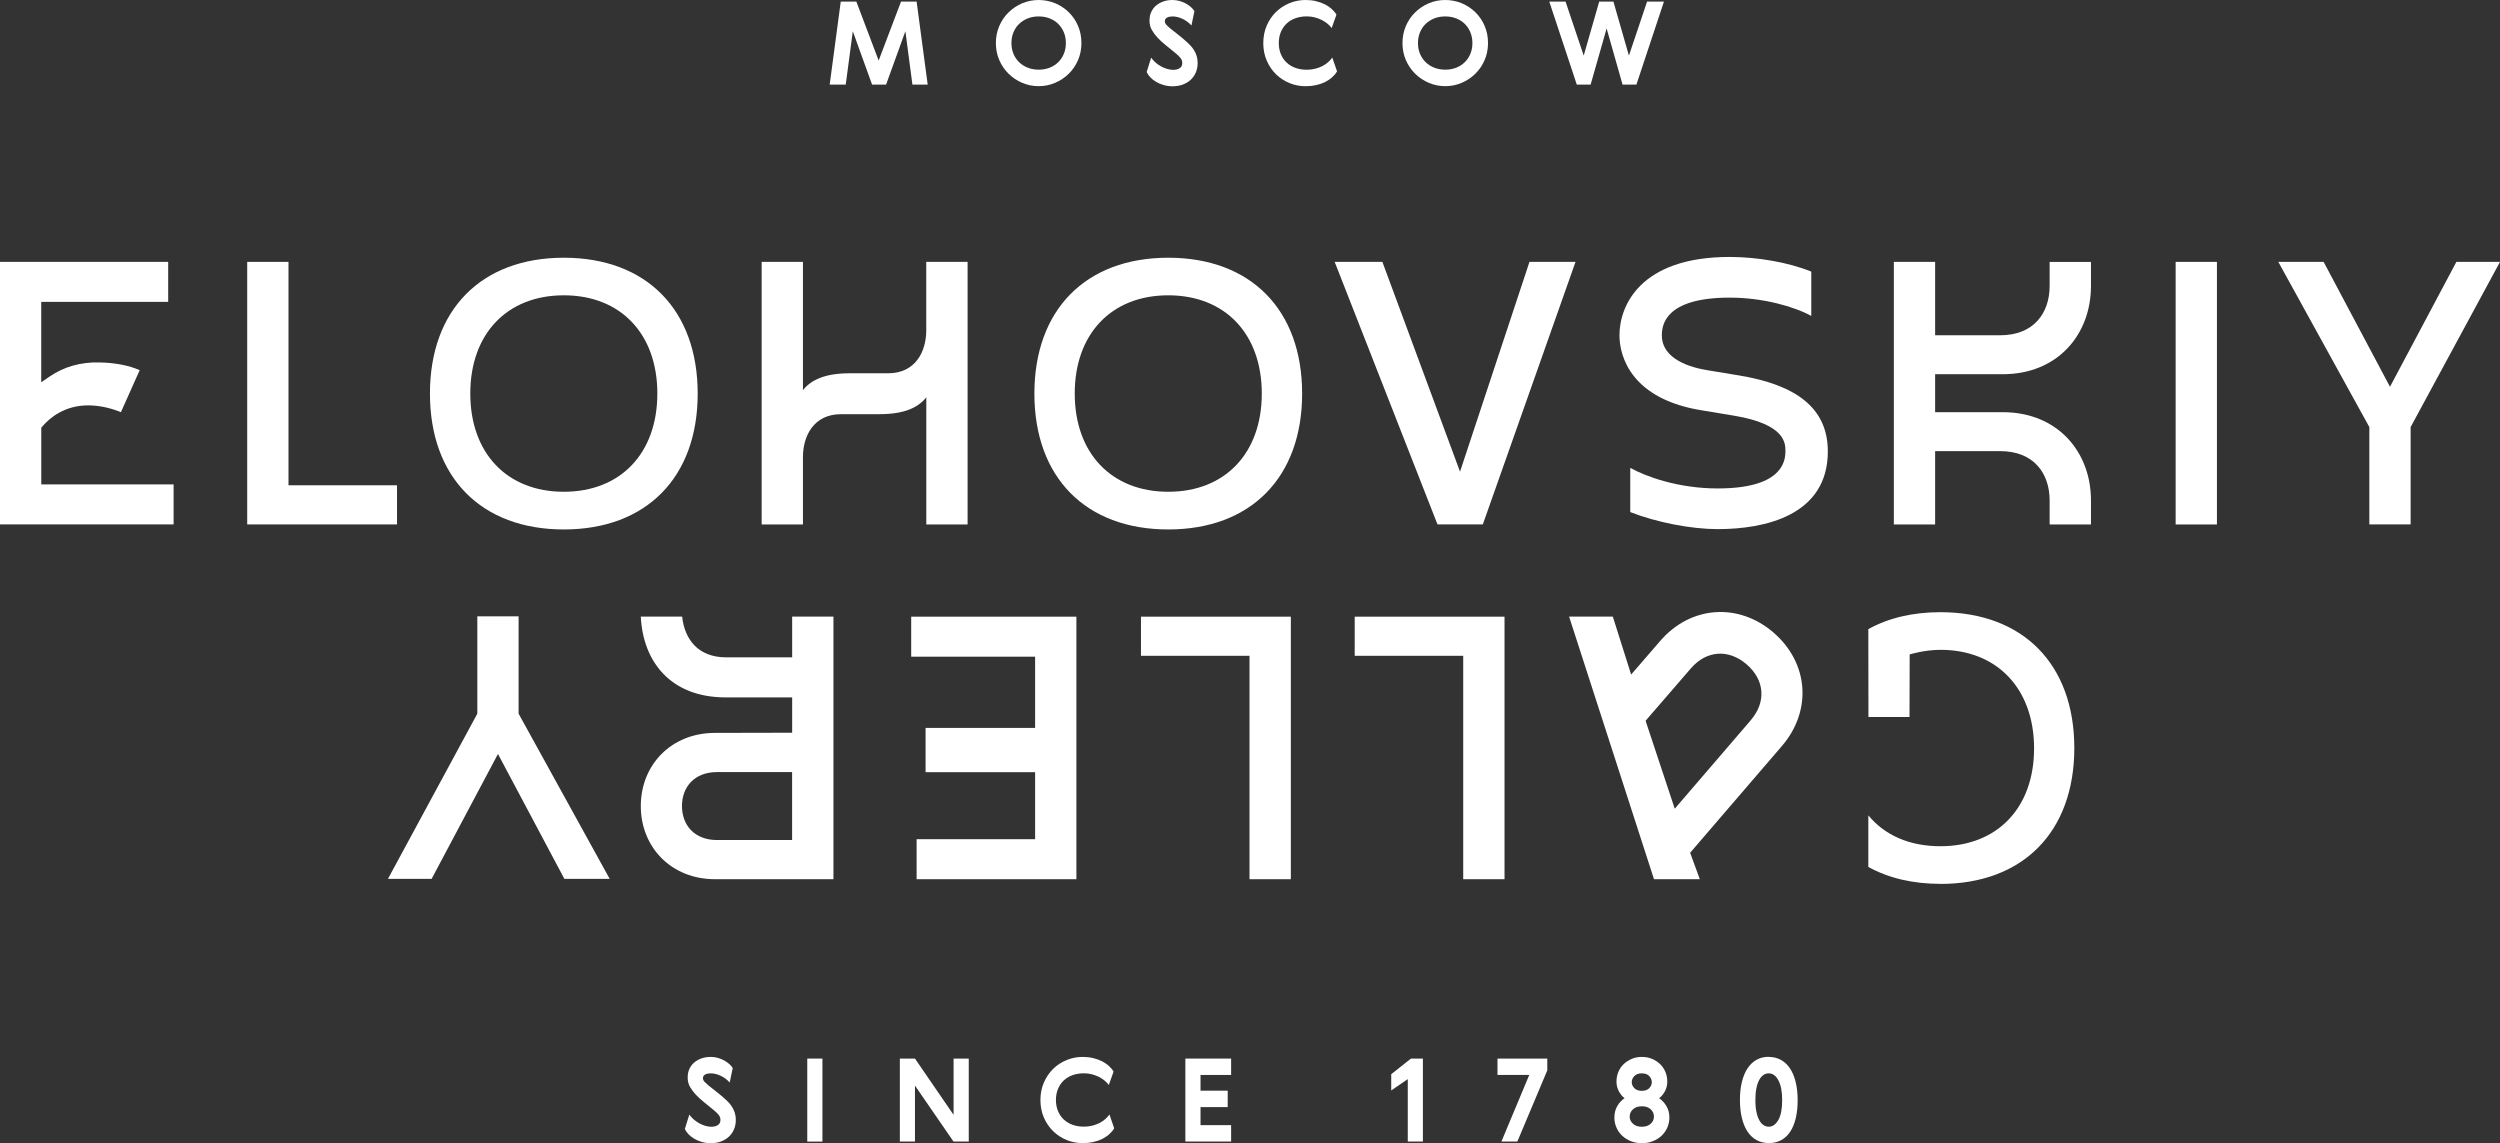
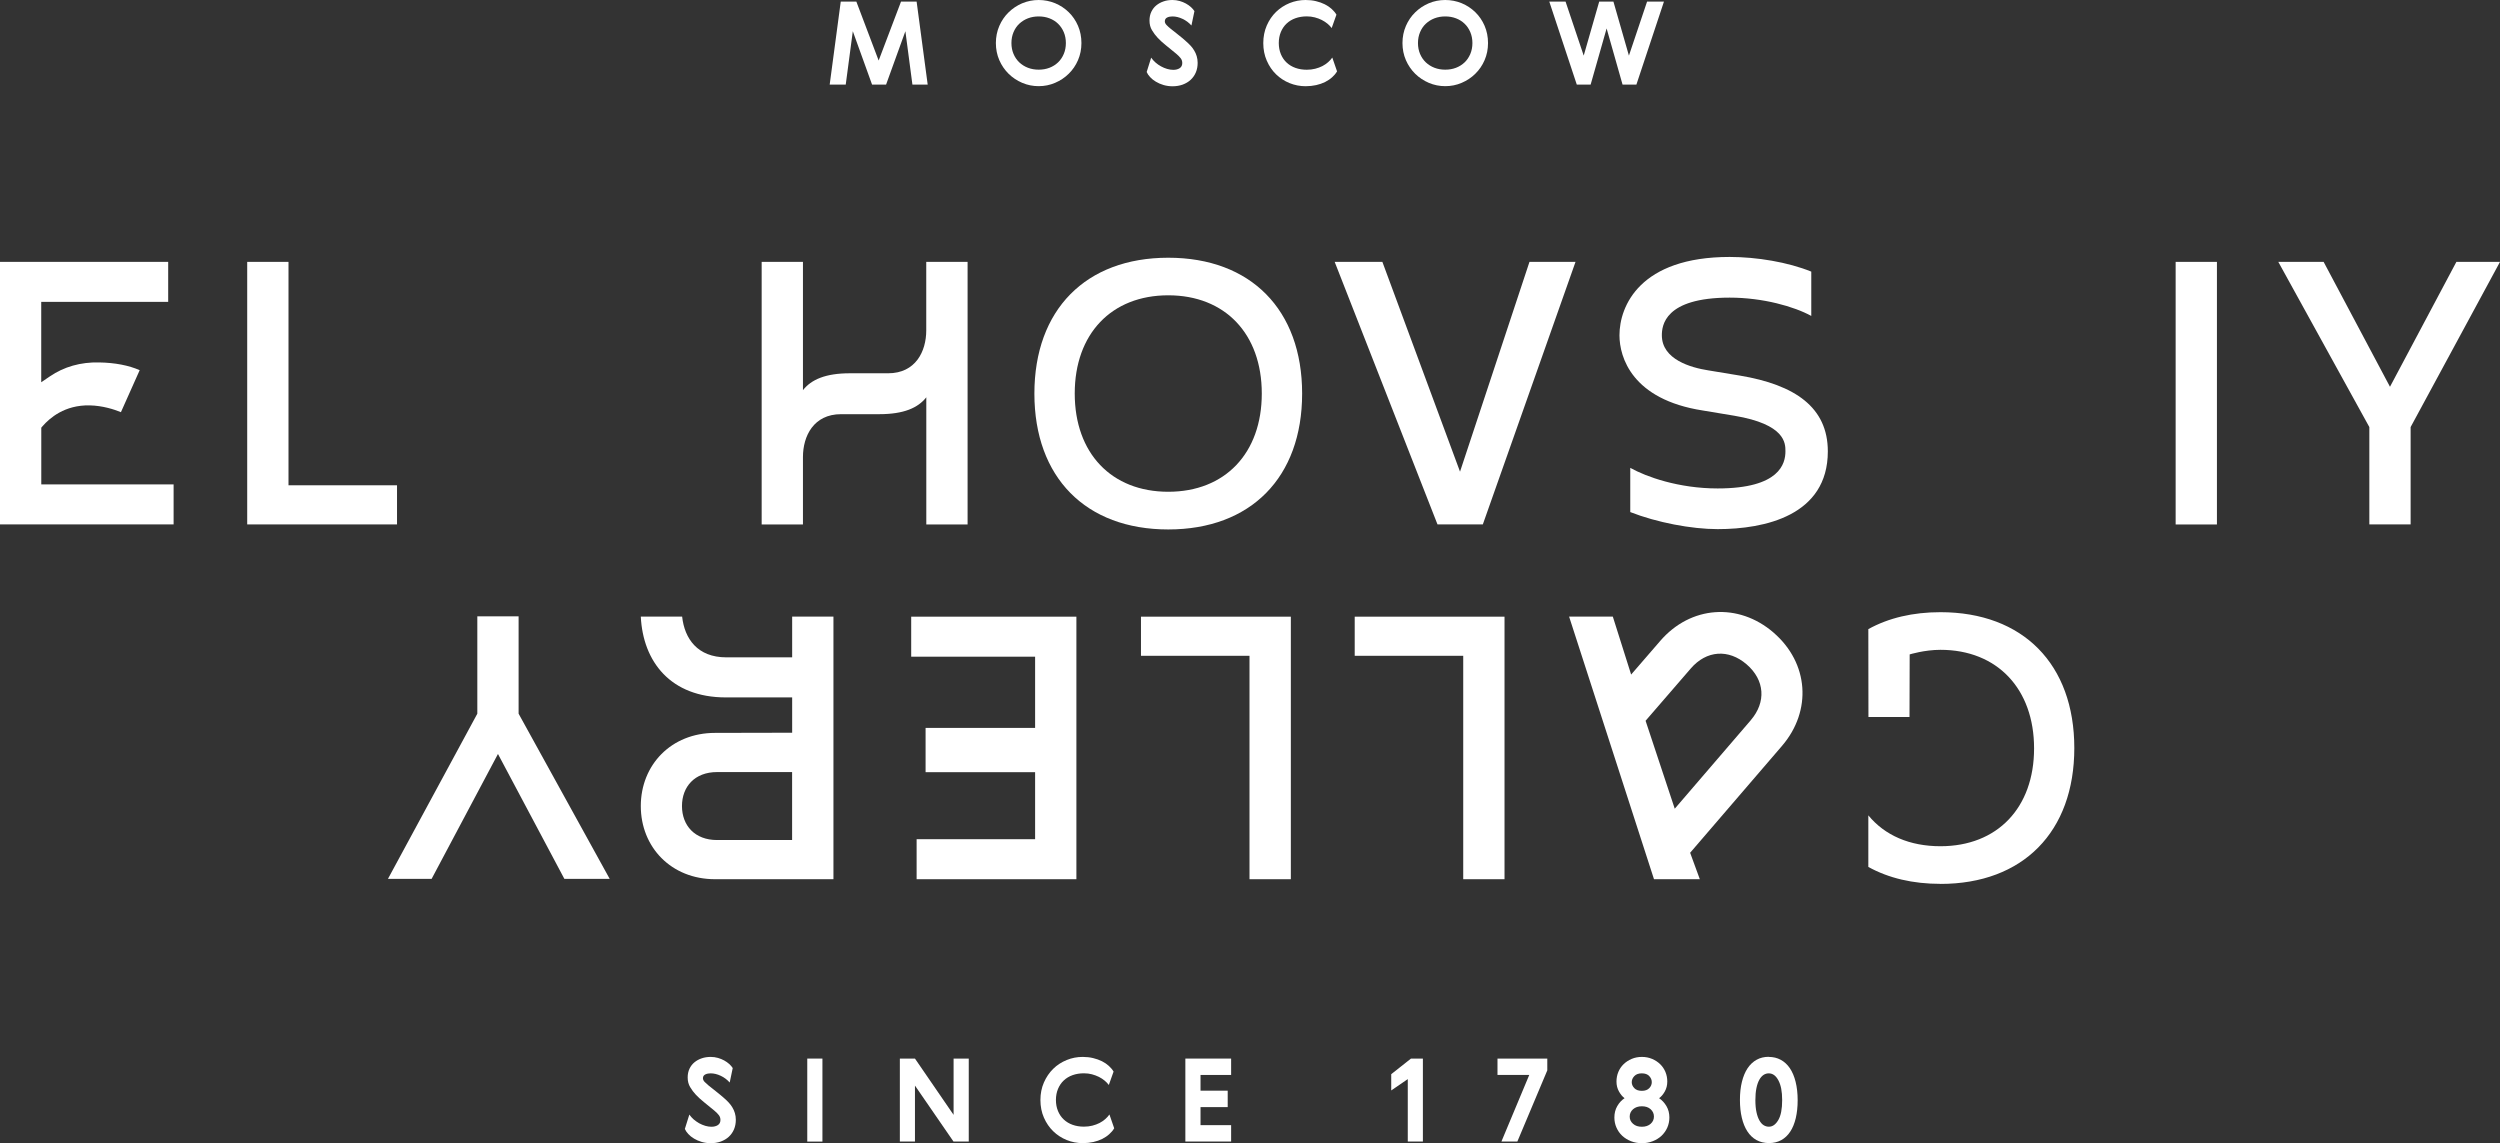
<svg xmlns="http://www.w3.org/2000/svg" id="_1" data-name="1" viewBox="0 0 451.74 206.57">
  <rect x="0" y="0" width="451.74" height="206.57" fill="#333333" stroke="none" />
  <defs>
    <style> .cls-1 { fill-rule: evenodd; } .cls-1, .cls-2 { fill: #fff; stroke-width: 0px; } </style>
  </defs>
  <polygon class="cls-1" points="194.5 111.43 164.65 111.43 164.65 118.66 187.04 118.66 187.04 131.53 167.25 131.53 167.25 139.53 187.04 139.53 187.04 151.64 165.63 151.64 165.63 158.87 194.5 158.87 194.5 111.43" />
  <polygon class="cls-1" points="233.25 111.43 206.17 111.43 206.17 118.5 225.78 118.5 225.78 158.87 233.25 158.87 233.25 111.43" />
  <polygon class="cls-1" points="271.86 111.43 244.79 111.43 244.79 118.5 264.4 118.5 264.4 158.87 271.86 158.87 271.86 111.43" />
  <path class="cls-1" d="M350.63,159.71c-4.98,0-9.36-1.03-13.03-3.06v-9.32c2.97,3.62,7.47,5.58,13.03,5.58,10.28,0,16.92-6.94,16.92-17.68,0-10.74-6.64-17.81-16.92-17.81-2.89,0-5.56.83-5.56.83l-.03,11.31h-7.42l-.02-15.88c3.67-2.03,8.06-3.06,13.03-3.06,14.92,0,24.19,9.4,24.19,24.55,0,15.14-9.27,24.55-24.19,24.55Z" />
  <path class="cls-1" d="M143.13,151.79v-12.28h-13.56c-4.04,0-6.34,2.64-6.34,6.14,0,3.5,2.3,6.14,6.34,6.14h13.56ZM129.21,158.87c-7.95,0-13.42-5.81-13.42-13.22s5.47-13.22,13.42-13.22l13.93-.03v-6.38h-11.98c-10,0-14.97-6.46-15.37-14.6h7.47c.43,3.97,2.76,7.36,7.98,7.36h11.9v-7.36h7.46v47.45h-21.39Z" />
  <polygon class="cls-1" points="44.67 94.76 71.74 94.76 71.74 87.69 52.13 87.69 52.13 47.32 44.67 47.32 44.67 94.76" />
  <rect class="cls-2" x="393.13" y="47.32" width="7.46" height="47.45" />
-   <path class="cls-1" d="M101.88,88.86c-10.27,0-16.9-6.97-16.9-17.75s6.63-17.75,16.9-17.75c10.27,0,16.9,6.97,16.9,17.75s-6.63,17.75-16.9,17.75h0ZM101.88,46.57c-14.92,0-24.19,9.41-24.19,24.55s9.27,24.55,24.19,24.55,24.19-9.41,24.19-24.55c0-15.14-9.27-24.55-24.19-24.55Z" />
  <path class="cls-1" d="M211.1,88.86c-10.27,0-16.9-6.97-16.9-17.75,0-10.78,6.63-17.75,16.9-17.75,10.27,0,16.9,6.97,16.9,17.75s-6.63,17.75-16.9,17.75h0ZM211.1,46.57c-14.92,0-24.19,9.41-24.19,24.55s9.27,24.55,24.19,24.55,24.19-9.41,24.19-24.55-9.27-24.55-24.19-24.55Z" />
  <path class="cls-1" d="M314.41,67.87l-5.75-.95c-3.12-.49-8.37-1.96-8.37-6.33,0-1.68.41-6.81,12.25-6.81,6.03,0,11.68,1.62,14.75,3.31v-8.01c-4.21-1.71-9.86-2.65-14.75-2.65-16.2,0-19.91,8.86-19.91,14.15,0,3.97,2.26,11.6,15.03,13.59l5.72.95c9.24,1.55,9.24,4.97,9.24,6.43,0,2.18-.99,6.71-12.25,6.71-7.05,0-12.91-2.11-15.79-3.72v7.99c4.79,1.88,11.06,3.08,15.79,3.08,8.5,0,19.91-2.44,19.91-14.05,0-7.96-5.92-12.02-15.87-13.69Z" />
  <polygon class="cls-1" points="276.37 47.32 263.82 85.23 249.79 47.32 241.17 47.32 259.75 94.76 260.91 94.76 267.07 94.76 267.94 94.76 284.69 47.32 276.37 47.32" />
  <path class="cls-1" d="M167.37,47.32v12.38c0,3.8-1.93,7.75-6.89,7.75h-6.91c-4.39,0-6.97,1.13-8.48,3.05v-23.18s-7.46,0-7.46,0v47.45h7.46v-12.18c0-3.8,1.93-7.75,6.89-7.75h6.92c4.39,0,6.97-1.13,8.48-3.05v22.98h7.46v-47.45h-7.46Z" />
  <polygon class="cls-1" points="443.86 47.32 431.86 69.89 419.87 47.32 411.68 47.32 428.13 77.17 428.13 94.76 435.59 94.76 435.59 77.17 451.74 47.32 443.86 47.32" />
  <polygon class="cls-1" points="110.17 158.81 93.71 128.96 93.71 111.37 86.25 111.37 86.25 128.96 70.1 158.81 77.99 158.81 89.98 136.24 101.98 158.81 110.17 158.81" />
  <path class="cls-1" d="M0,94.76h31.37v-7.23H7.46v-10.25l.25-.29c1.25-1.43,3.96-3.83,8.48-3.74,2.39.05,4.47.74,5.66,1.23l3.39-7.59c-1.98-.87-4.44-1.35-7.33-1.4-3.33-.08-6.35.78-8.9,2.52l-1.56,1.06v-14.52h22.94v-7.23H0v47.45Z" />
  <path class="cls-1" d="M316.36,130.14l-13.74,15.99-5.27-15.89,8.16-9.44c2.85-3.31,6.83-3.56,10.09-.76,3.31,2.85,3.56,6.83.76,10.09h0ZM320.47,114.3c-6.35-5.46-14.99-4.86-20.49,1.53l-5.24,6.06-3.31-10.47h-7.9l15.34,47.45h8.28l-1.75-4.78,16.59-19.3c5.46-6.35,4.86-14.99-1.53-20.49Z" />
-   <path class="cls-1" d="M349.67,67.62h12.22c9.88,0,15.94-7.14,15.94-15.94v-4.35s-7.47,0-7.47,0v4.35c0,4.91-2.9,8.9-8.9,8.9h-11.79v-13.26h-7.46v47.45h7.46v-13.25h11.79c5.99,0,8.9,3.98,8.9,8.9v4.35h7.47v-4.35c0-8.8-6.06-15.94-15.94-15.94h-12.22v-6.85Z" />
  <path class="cls-1" d="M131.83,195.58c-.45-.5-.98-.9-1.6-1.19-.62-.29-1.22-.44-1.81-.44-.17,0-.33.01-.49.04-.16.03-.31.07-.45.14-.14.06-.25.15-.34.27-.08.12-.12.26-.12.43,0,.24.11.47.33.69.22.22.44.42.67.61.58.47,1.1.89,1.56,1.24.45.36.88.71,1.29,1.08.29.25.56.51.81.78.25.27.47.56.66.88.19.31.34.65.45,1.02.11.37.17.77.17,1.2,0,.64-.11,1.22-.33,1.74-.22.52-.54.97-.94,1.34-.4.37-.88.65-1.44.86-.56.2-1.17.3-1.84.3-.57,0-1.11-.08-1.62-.23-.51-.15-.97-.35-1.38-.6-.41-.24-.76-.52-1.04-.83-.29-.31-.49-.61-.62-.92l.81-2.59c.22.32.49.61.79.88.31.26.64.49.99.69.36.19.72.35,1.1.46.38.11.74.17,1.11.17.46,0,.85-.1,1.16-.3.31-.2.47-.51.47-.93,0-.32-.09-.61-.28-.86-.19-.25-.46-.52-.8-.81-.71-.58-1.35-1.1-1.91-1.56-.56-.45-1.05-.9-1.47-1.35-.38-.4-.71-.85-1.01-1.35-.3-.49-.45-1.08-.45-1.74,0-.6.11-1.13.33-1.59.22-.46.52-.85.9-1.16.38-.31.81-.55,1.32-.72.5-.17,1.04-.25,1.61-.25.46,0,.89.06,1.31.18.41.12.79.27,1.13.46.34.19.64.4.91.64.26.24.47.48.63.73l-.54,2.59Z" />
  <rect class="cls-2" x="145.87" y="191.28" width="2.74" height="15" />
  <polygon class="cls-1" points="162.6 191.28 165.33 191.28 172.31 201.45 172.31 191.28 175.05 191.28 175.05 206.27 172.29 206.27 165.33 196.16 165.33 206.27 162.6 206.27 162.6 191.28" />
  <path class="cls-1" d="M201.32,203.89c-.22.38-.52.73-.88,1.05-.36.33-.79.61-1.27.86-.49.24-1.03.43-1.62.56-.59.13-1.23.2-1.91.2-1,0-1.97-.19-2.89-.56-.93-.38-1.74-.91-2.44-1.59s-1.26-1.5-1.68-2.46c-.42-.96-.63-2.02-.63-3.18s.21-2.21.63-3.17c.42-.96.98-1.78,1.68-2.47s1.52-1.21,2.44-1.59c.93-.38,1.89-.56,2.89-.56.67,0,1.29.07,1.88.21.58.14,1.12.33,1.6.57.48.24.9.53,1.25.85.35.32.64.66.85,1.02l-.86,2.42c-.21-.28-.46-.54-.76-.79-.3-.25-.64-.47-1.03-.67-.39-.19-.81-.35-1.26-.47-.45-.12-.94-.18-1.45-.18-.74,0-1.42.11-2.04.33-.62.22-1.15.54-1.6.96-.45.42-.79.93-1.04,1.52-.25.6-.38,1.27-.38,2.01,0,.74.13,1.41.38,2.01.25.6.6,1.11,1.04,1.52.45.42.98.74,1.6.96.62.22,1.3.33,2.04.33.54,0,1.05-.06,1.52-.18.47-.12.91-.28,1.3-.48.39-.2.73-.44,1.03-.7.3-.26.55-.54.76-.84l.86,2.49Z" />
  <polygon class="cls-1" points="214.19 191.28 222.46 191.28 222.46 194.24 216.93 194.24 216.93 197.08 221.84 197.08 221.84 200.05 216.93 200.05 216.93 203.31 222.46 203.31 222.46 206.27 214.19 206.27 214.19 191.28" />
  <polygon class="cls-1" points="251.39 194.1 254.96 191.28 257.11 191.28 257.11 206.27 254.38 206.27 254.38 194.99 251.39 197.04 251.39 194.1" />
  <polygon class="cls-1" points="276.33 194.24 270.59 194.24 270.59 191.28 279.59 191.28 279.59 193.41 274.18 206.27 271.3 206.27 276.33 194.24" />
  <path class="cls-1" d="M298.01,194.44c-.31-.33-.75-.49-1.34-.49s-1.03.16-1.35.49c-.31.33-.47.69-.47,1.1s.16.77.47,1.09c.31.32.76.48,1.35.48s1.03-.16,1.34-.48c.31-.32.46-.68.46-1.09s-.15-.77-.46-1.1h0ZM295.09,203.07c.4.36.93.53,1.59.53s1.18-.18,1.58-.53c.4-.35.6-.79.6-1.31s-.2-.97-.6-1.33c-.4-.36-.92-.53-1.58-.53s-1.18.18-1.59.53c-.4.35-.61.8-.61,1.33s.2.95.61,1.31h0ZM299.79,198.44c.53.35.97.82,1.33,1.43.36.61.53,1.29.53,2.06,0,.65-.13,1.26-.38,1.83-.25.56-.6,1.05-1.04,1.47-.45.42-.97.74-1.58.98-.61.24-1.26.36-1.97.36s-1.37-.12-1.97-.36-1.13-.56-1.58-.98c-.45-.42-.79-.91-1.04-1.47s-.38-1.17-.38-1.83c0-.77.17-1.45.52-2.06.35-.61.79-1.08,1.32-1.43-.38-.28-.71-.68-1.01-1.21-.3-.53-.45-1.13-.45-1.8,0-.61.11-1.19.33-1.72.22-.54.54-1.01.95-1.41.41-.4.9-.72,1.46-.96.56-.24,1.18-.36,1.85-.36s1.28.12,1.85.36c.56.24,1.05.56,1.46.96.41.4.73.87.95,1.41.22.54.33,1.11.33,1.72,0,.67-.15,1.27-.45,1.8-.3.53-.64.93-1.03,1.21Z" />
  <path class="cls-1" d="M319.61,193.95c-.33,0-.65.09-.94.28-.29.19-.55.48-.77.88-.22.4-.4.9-.52,1.51-.13.61-.19,1.34-.19,2.19s.07,1.56.2,2.16c.13.61.31,1.1.53,1.49.22.39.48.68.77.86.29.18.61.27.94.27.67,0,1.23-.4,1.7-1.2.47-.8.7-2,.7-3.6s-.23-2.72-.68-3.57c-.45-.85-1.03-1.27-1.74-1.27h0ZM319.61,190.98c.79,0,1.51.17,2.16.52.65.35,1.2.86,1.65,1.52.45.67.8,1.49,1.04,2.46.24.98.37,2.08.37,3.32s-.12,2.28-.34,3.24c-.23.96-.56,1.78-1,2.44-.44.67-.98,1.18-1.63,1.54-.65.35-1.38.53-2.2.53-.86,0-1.62-.19-2.28-.55-.66-.37-1.2-.89-1.64-1.57-.44-.68-.77-1.49-1-2.46-.23-.96-.34-2.04-.34-3.24s.12-2.3.36-3.26c.24-.96.58-1.78,1.02-2.44.45-.67.99-1.18,1.64-1.54.65-.36,1.38-.53,2.2-.53Z" />
  <polygon class="cls-1" points="162.81 .29 165.63 .29 167.63 15.29 164.87 15.29 163.6 5.64 160.11 15.29 157.58 15.29 154.1 5.64 152.82 15.29 149.92 15.29 151.92 .29 154.74 .29 158.77 10.94 162.81 .29" />
  <path class="cls-1" d="M189.63,3.31c-.6-.23-1.25-.34-1.94-.34s-1.34.11-1.94.34c-.6.23-1.12.56-1.57.98-.45.42-.79.93-1.04,1.52-.25.59-.38,1.25-.38,1.97s.13,1.38.38,1.97c.25.59.6,1.1,1.04,1.52.45.42.97.75,1.57.98.6.23,1.25.34,1.94.34s1.34-.11,1.94-.34c.6-.23,1.12-.56,1.56-.98.44-.42.78-.93,1.03-1.52.25-.59.38-1.25.38-1.97s-.13-1.38-.38-1.97c-.25-.59-.6-1.1-1.03-1.52-.44-.43-.96-.75-1.56-.98h0ZM184.72.59C185.65.2,186.64,0,187.68,0c1.04,0,2.03.2,2.97.58.93.39,1.75.93,2.46,1.62s1.27,1.51,1.68,2.46c.41.95.62,2,.62,3.12s-.21,2.14-.62,3.09c-.41.95-.97,1.77-1.68,2.46-.71.7-1.53,1.24-2.46,1.64-.93.4-1.92.6-2.97.6-1.04,0-2.03-.2-2.97-.6-.93-.4-1.75-.94-2.46-1.64-.71-.7-1.27-1.52-1.68-2.46-.41-.95-.62-1.98-.62-3.09s.21-2.14.62-3.09c.41-.95.97-1.77,1.68-2.46.71-.7,1.53-1.24,2.46-1.64Z" />
  <path class="cls-1" d="M215.28,4.6c-.45-.5-.98-.9-1.6-1.19-.62-.29-1.22-.44-1.81-.44-.17,0-.33.01-.49.04-.16.03-.31.07-.45.14-.14.06-.25.15-.33.27-.08.12-.12.26-.12.43,0,.24.11.47.33.69.22.22.44.43.67.61.58.47,1.1.89,1.56,1.24.45.35.88.71,1.28,1.08.29.25.56.51.81.78.25.27.47.56.66.88.19.31.34.65.45,1.02.11.37.17.77.17,1.2,0,.64-.11,1.22-.33,1.74-.22.52-.54.97-.94,1.34-.4.37-.88.65-1.44.86-.56.2-1.17.3-1.84.3-.57,0-1.11-.08-1.62-.23-.51-.15-.97-.35-1.38-.6-.41-.24-.76-.52-1.04-.83-.29-.31-.49-.61-.62-.92l.81-2.59c.22.32.49.61.79.88.31.27.64.5.99.69.36.2.72.35,1.1.46.38.11.74.17,1.11.17.46,0,.85-.1,1.16-.3.31-.2.47-.51.47-.93,0-.32-.09-.61-.28-.86-.19-.25-.46-.52-.8-.81-.71-.58-1.35-1.1-1.91-1.56-.56-.45-1.05-.9-1.47-1.35-.38-.4-.71-.85-1.01-1.35-.3-.49-.45-1.08-.45-1.74,0-.6.11-1.13.33-1.59.22-.46.52-.85.9-1.16.38-.31.81-.55,1.32-.72C210.74.08,211.28,0,211.85,0c.46,0,.89.06,1.31.18.41.12.79.27,1.13.46.34.19.64.4.91.64.26.24.47.48.63.73l-.54,2.59Z" />
  <path class="cls-1" d="M241.59,12.91c-.22.38-.52.73-.88,1.05-.36.33-.79.61-1.27.86-.49.24-1.03.43-1.62.56-.59.13-1.23.2-1.91.2-1,0-1.97-.19-2.89-.56-.93-.38-1.74-.91-2.44-1.59-.7-.68-1.26-1.5-1.68-2.47-.42-.96-.63-2.02-.63-3.17s.21-2.21.63-3.18c.42-.96.98-1.78,1.68-2.46.7-.68,1.52-1.21,2.44-1.59C233.95.19,234.91,0,235.91,0c.67,0,1.3.07,1.88.21.59.14,1.12.33,1.6.57.48.24.9.53,1.25.85.35.32.64.66.85,1.02l-.86,2.42c-.21-.28-.46-.54-.76-.79-.3-.25-.64-.47-1.03-.67-.39-.2-.81-.35-1.26-.47-.45-.12-.94-.18-1.45-.18-.74,0-1.42.11-2.04.33-.62.22-1.15.54-1.6.96-.45.42-.79.93-1.04,1.52-.25.6-.38,1.27-.38,2.01s.13,1.41.38,2.01c.25.6.6,1.11,1.04,1.52.45.42.98.74,1.6.96.62.22,1.3.33,2.04.33.54,0,1.05-.06,1.52-.18.47-.12.91-.28,1.3-.48.39-.2.73-.44,1.03-.7.3-.26.55-.54.76-.84l.86,2.49Z" />
  <path class="cls-1" d="M263.09,3.31c-.6-.23-1.25-.34-1.94-.34s-1.34.11-1.94.34c-.6.23-1.12.56-1.57.98-.45.42-.79.93-1.04,1.52-.25.59-.38,1.25-.38,1.97s.13,1.38.38,1.97c.25.59.6,1.1,1.04,1.52.45.42.97.75,1.57.98.6.23,1.25.34,1.94.34s1.34-.11,1.94-.34c.6-.23,1.12-.56,1.56-.98.44-.42.78-.93,1.03-1.52.25-.59.38-1.25.38-1.97,0-.72-.13-1.38-.38-1.97-.25-.59-.59-1.1-1.03-1.52-.44-.43-.96-.75-1.56-.98h0ZM258.18.59C259.11.2,260.1,0,261.15,0c1.04,0,2.03.2,2.97.58.93.39,1.75.93,2.46,1.62.71.69,1.27,1.51,1.68,2.46.41.95.62,2,.62,3.12s-.21,2.14-.62,3.09c-.41.95-.97,1.77-1.68,2.46-.71.7-1.53,1.24-2.46,1.64-.93.4-1.92.6-2.97.6-1.04,0-2.03-.2-2.97-.6-.93-.4-1.75-.94-2.46-1.64-.71-.7-1.27-1.52-1.68-2.46-.41-.95-.62-1.98-.62-3.09s.21-2.14.62-3.09c.41-.95.97-1.77,1.68-2.46.71-.7,1.53-1.24,2.46-1.64Z" />
  <polygon class="cls-1" points="294.34 10.05 297.62 .29 300.67 .29 295.69 15.29 293.19 15.29 290.31 5.14 287.42 15.29 284.92 15.29 279.95 .29 282.89 .29 286.17 10.05 288.97 .29 291.54 .29 294.34 10.05" />
</svg>